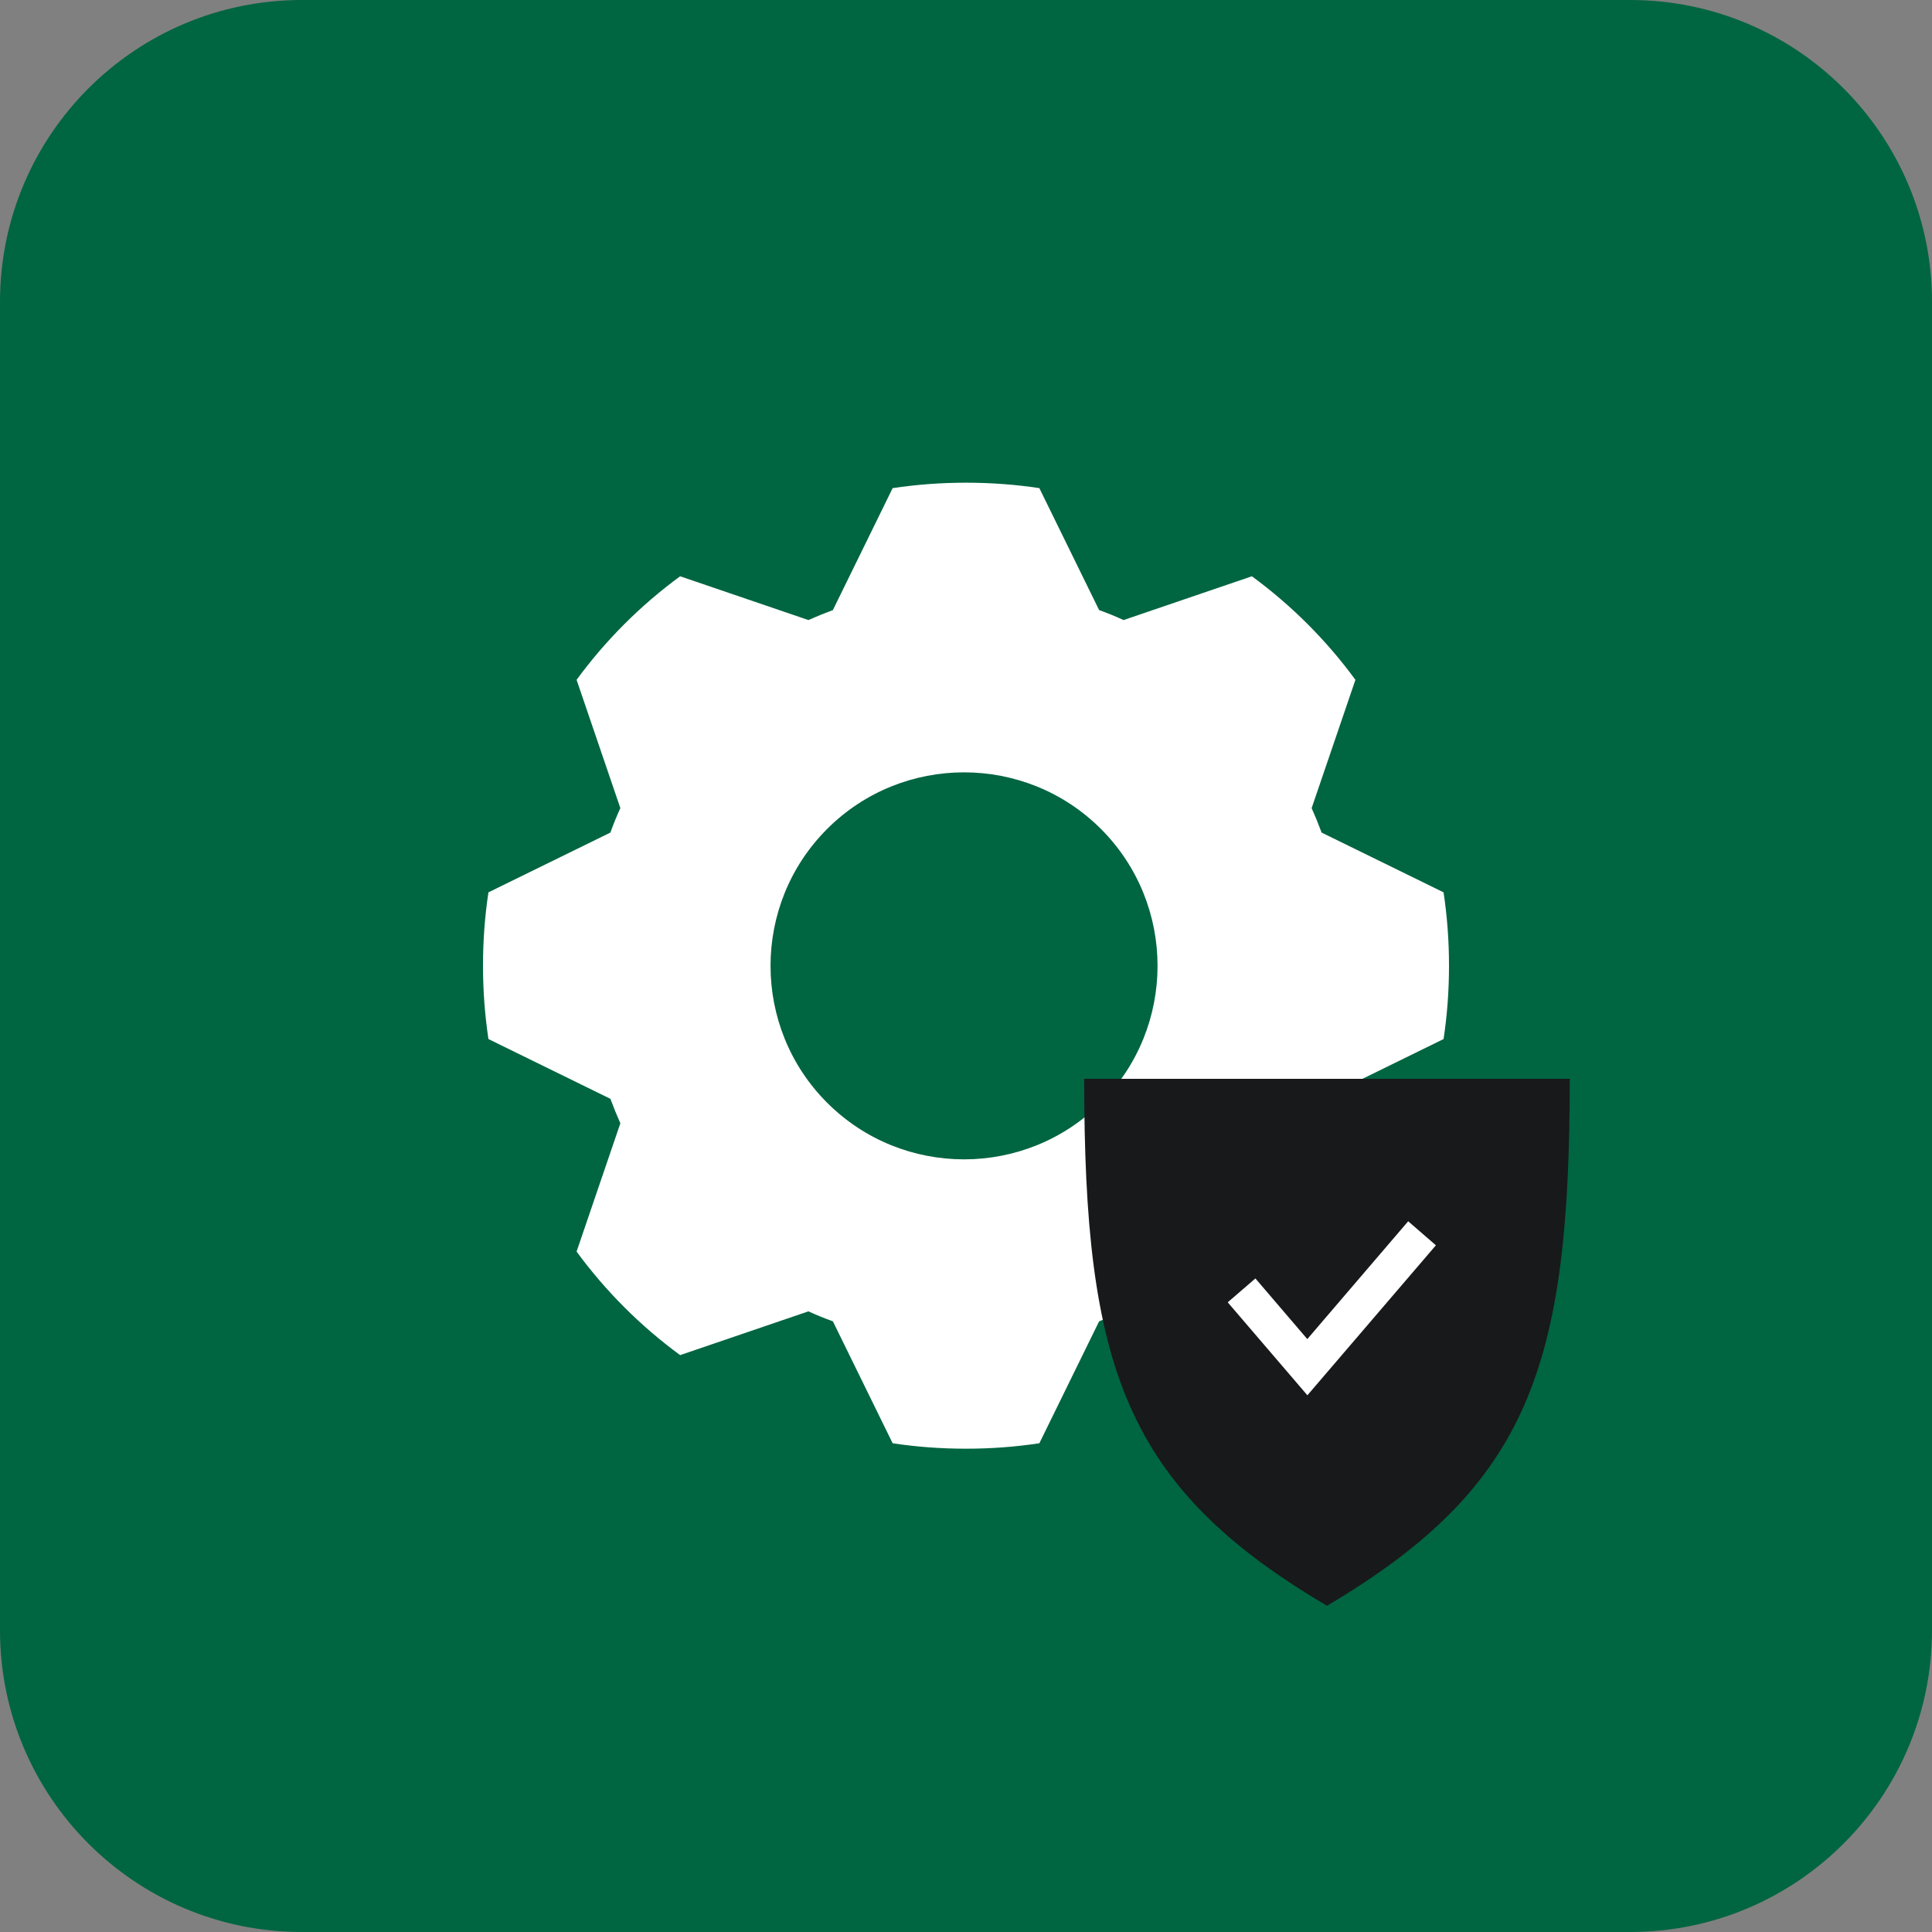
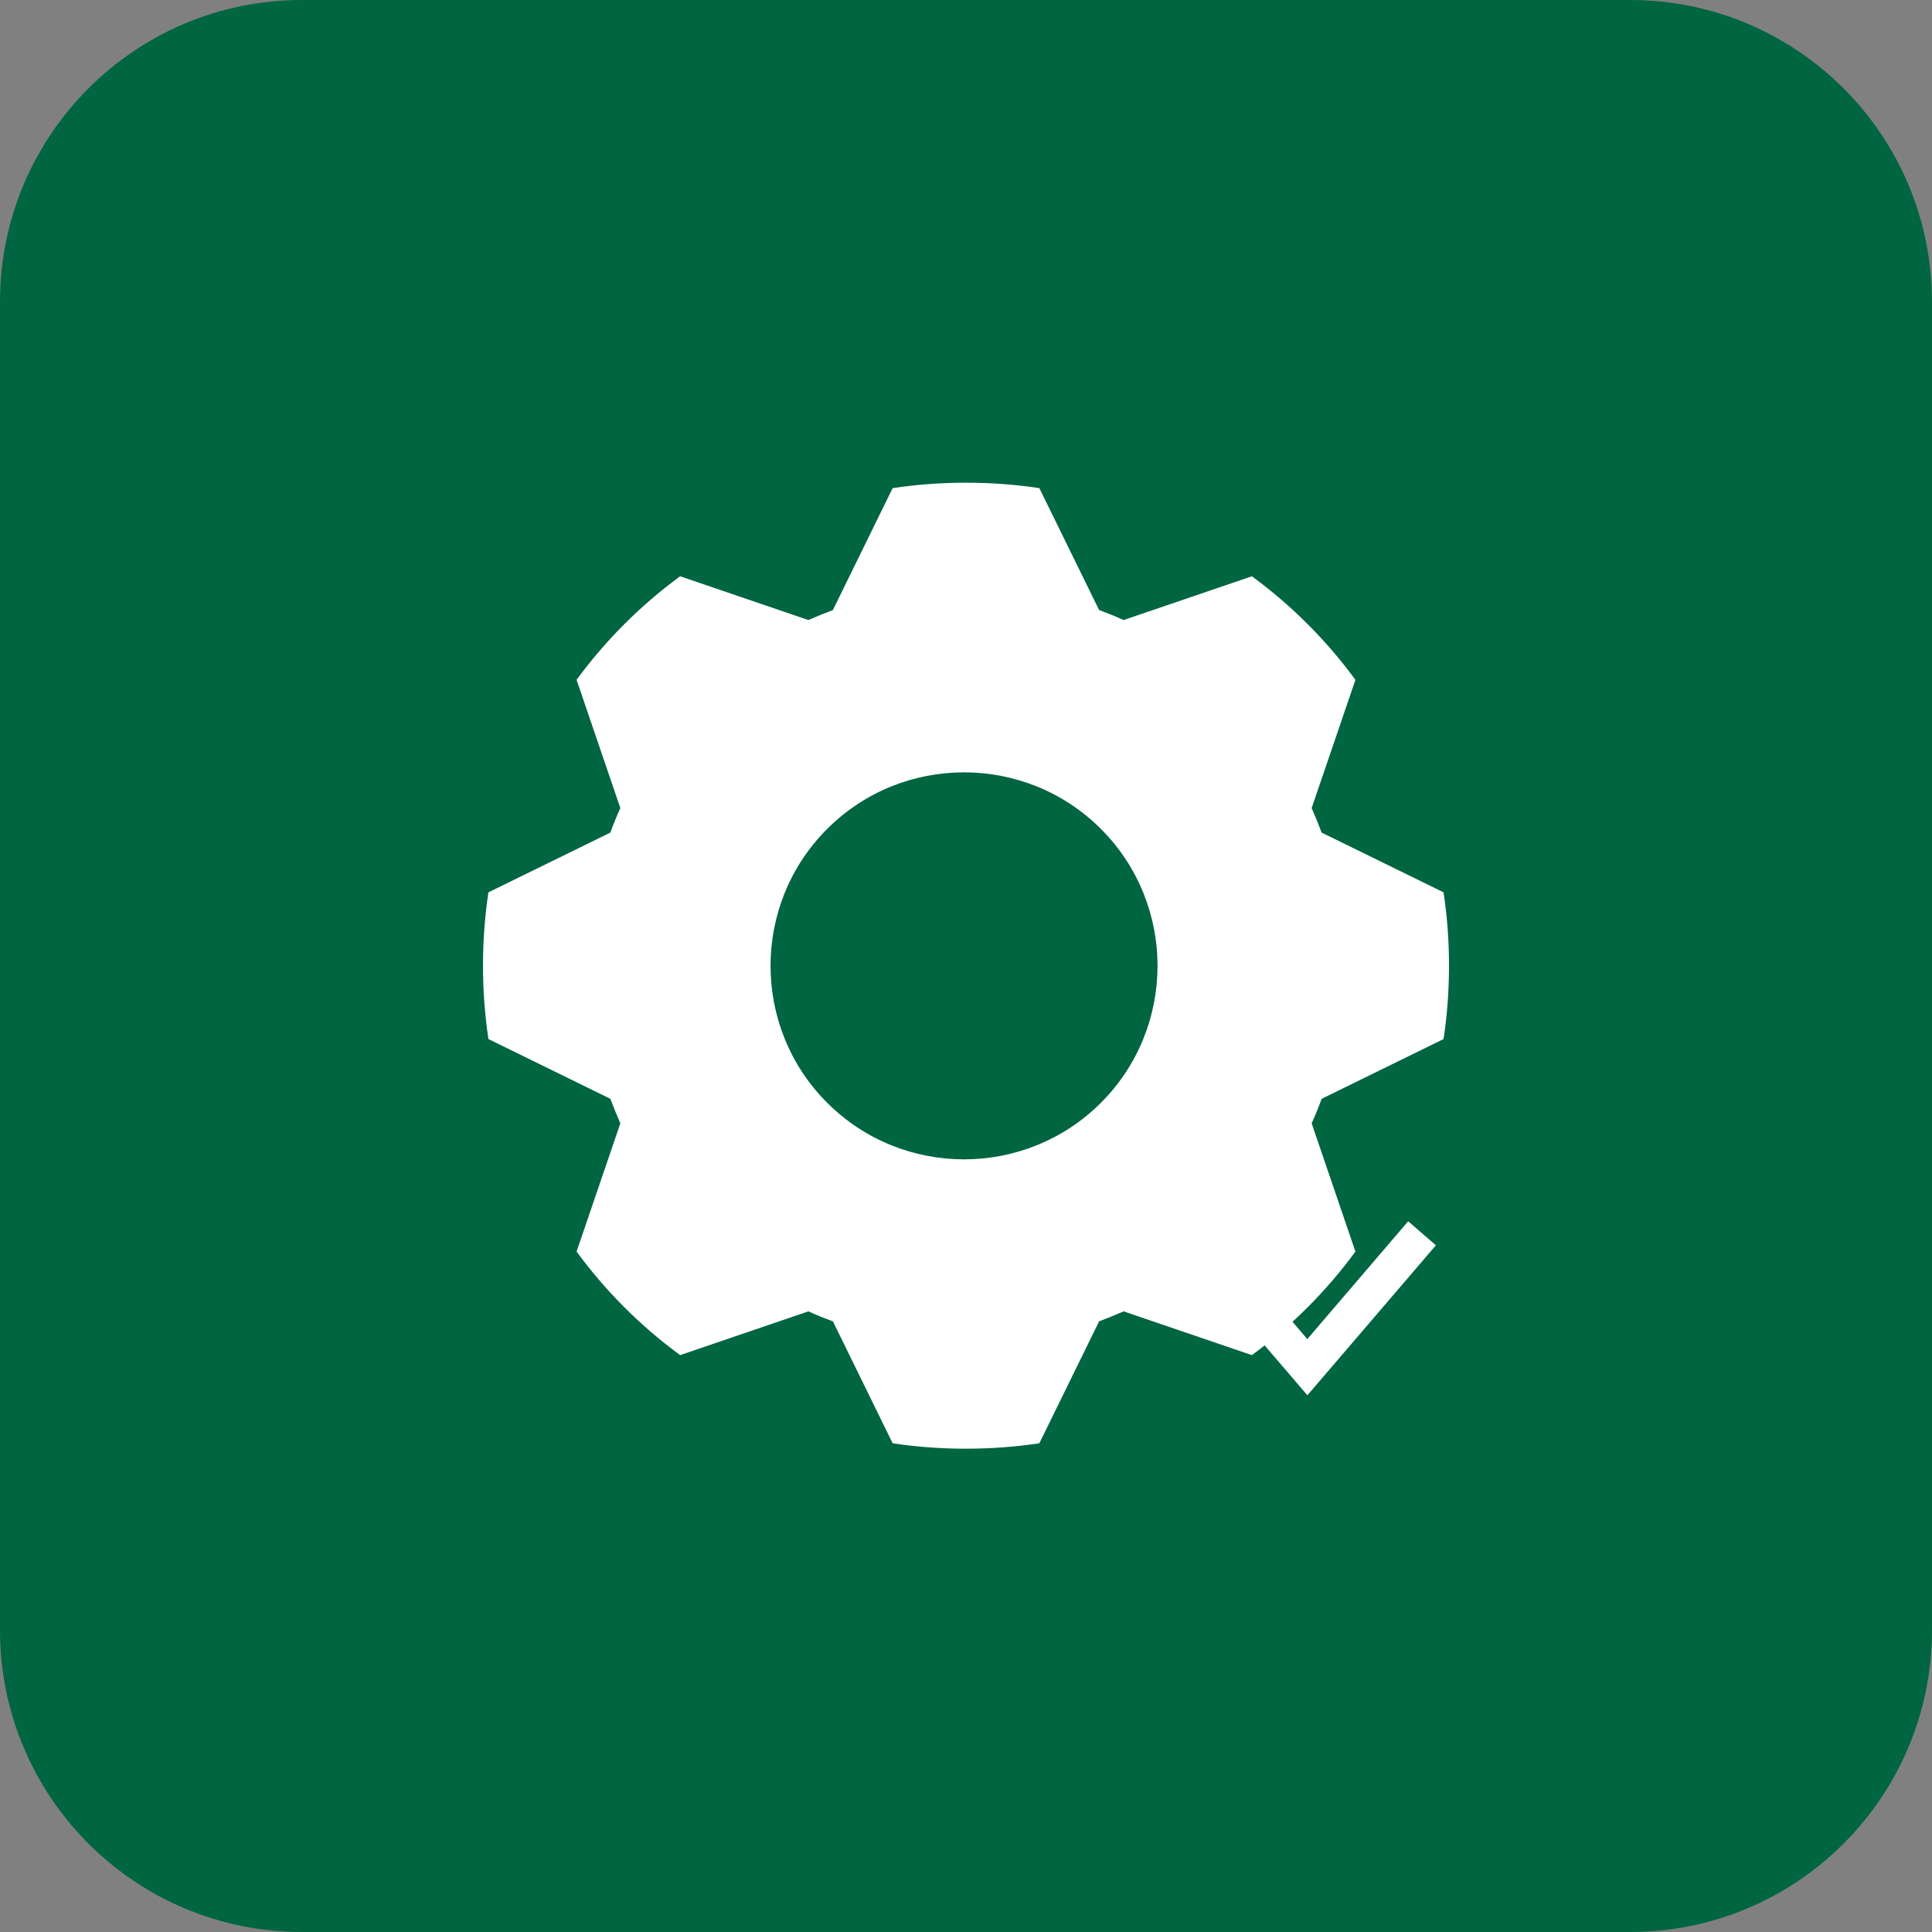
<svg xmlns="http://www.w3.org/2000/svg" width="64" height="64" viewBox="0 0 64 64" fill="none">
  <rect x="0" y="0" width="64" height="64" fill="#808080" stroke="none" />
  <path d="M54 0H10C4.477 0 0 4.477 0 10V54C0 59.523 4.477 64 10 64H54C59.523 64 64 59.523 64 54V10C64 4.477 59.523 0 54 0Z" fill="#006541" />
  <path d="M47.82 34.42C47.94 33.63 48 32.82 48 31.99C48 31.16 47.94 30.36 47.82 29.56L43.78 27.58C43.68 27.31 43.57 27.04 43.45 26.77L44.9 22.52C43.94 21.21 42.78 20.05 41.47 19.09L37.22 20.54C36.96 20.42 36.69 20.31 36.41 20.21L34.43 16.17C33.64 16.05 32.83 15.99 32 15.99C31.17 15.99 30.37 16.05 29.57 16.17L27.59 20.21C27.32 20.31 27.05 20.42 26.78 20.54L22.53 19.09C21.22 20.05 20.06 21.21 19.1 22.52L20.55 26.77C20.43 27.03 20.32 27.3 20.22 27.58L16.18 29.56C16.06 30.35 16 31.16 16 31.99C16 32.82 16.06 33.62 16.18 34.42L20.22 36.4C20.32 36.67 20.43 36.94 20.55 37.21L19.1 41.46C20.06 42.77 21.22 43.93 22.53 44.89L26.78 43.44C27.04 43.56 27.31 43.67 27.59 43.77L29.57 47.81C30.36 47.93 31.17 47.99 32 47.99C32.83 47.99 33.63 47.93 34.43 47.81L36.41 43.77C36.68 43.67 36.95 43.56 37.22 43.44L41.47 44.89C42.78 43.93 43.94 42.77 44.9 41.46L43.45 37.21C43.57 36.95 43.68 36.68 43.78 36.4L47.82 34.42Z" fill="white" />
  <path d="M27.4 27.46C24.9 29.96 24.9 34.03 27.4 36.53C29.9 39.03 33.97 39.03 36.47 36.53C38.97 34.03 38.97 29.96 36.47 27.46C33.97 24.96 29.9 24.96 27.4 27.46Z" fill="#006541" />
-   <path d="M43.958 35.738H35.915C35.915 45.264 37.255 49.24 43.958 53.192C50.655 49.234 52 45.258 52 35.738H43.958Z" fill="#18191B" />
  <path d="M43.312 46.224L40.67 43.141L41.587 42.35L43.306 44.359L46.648 40.456L47.566 41.252L43.306 46.224H43.312Z" fill="white" />
</svg>